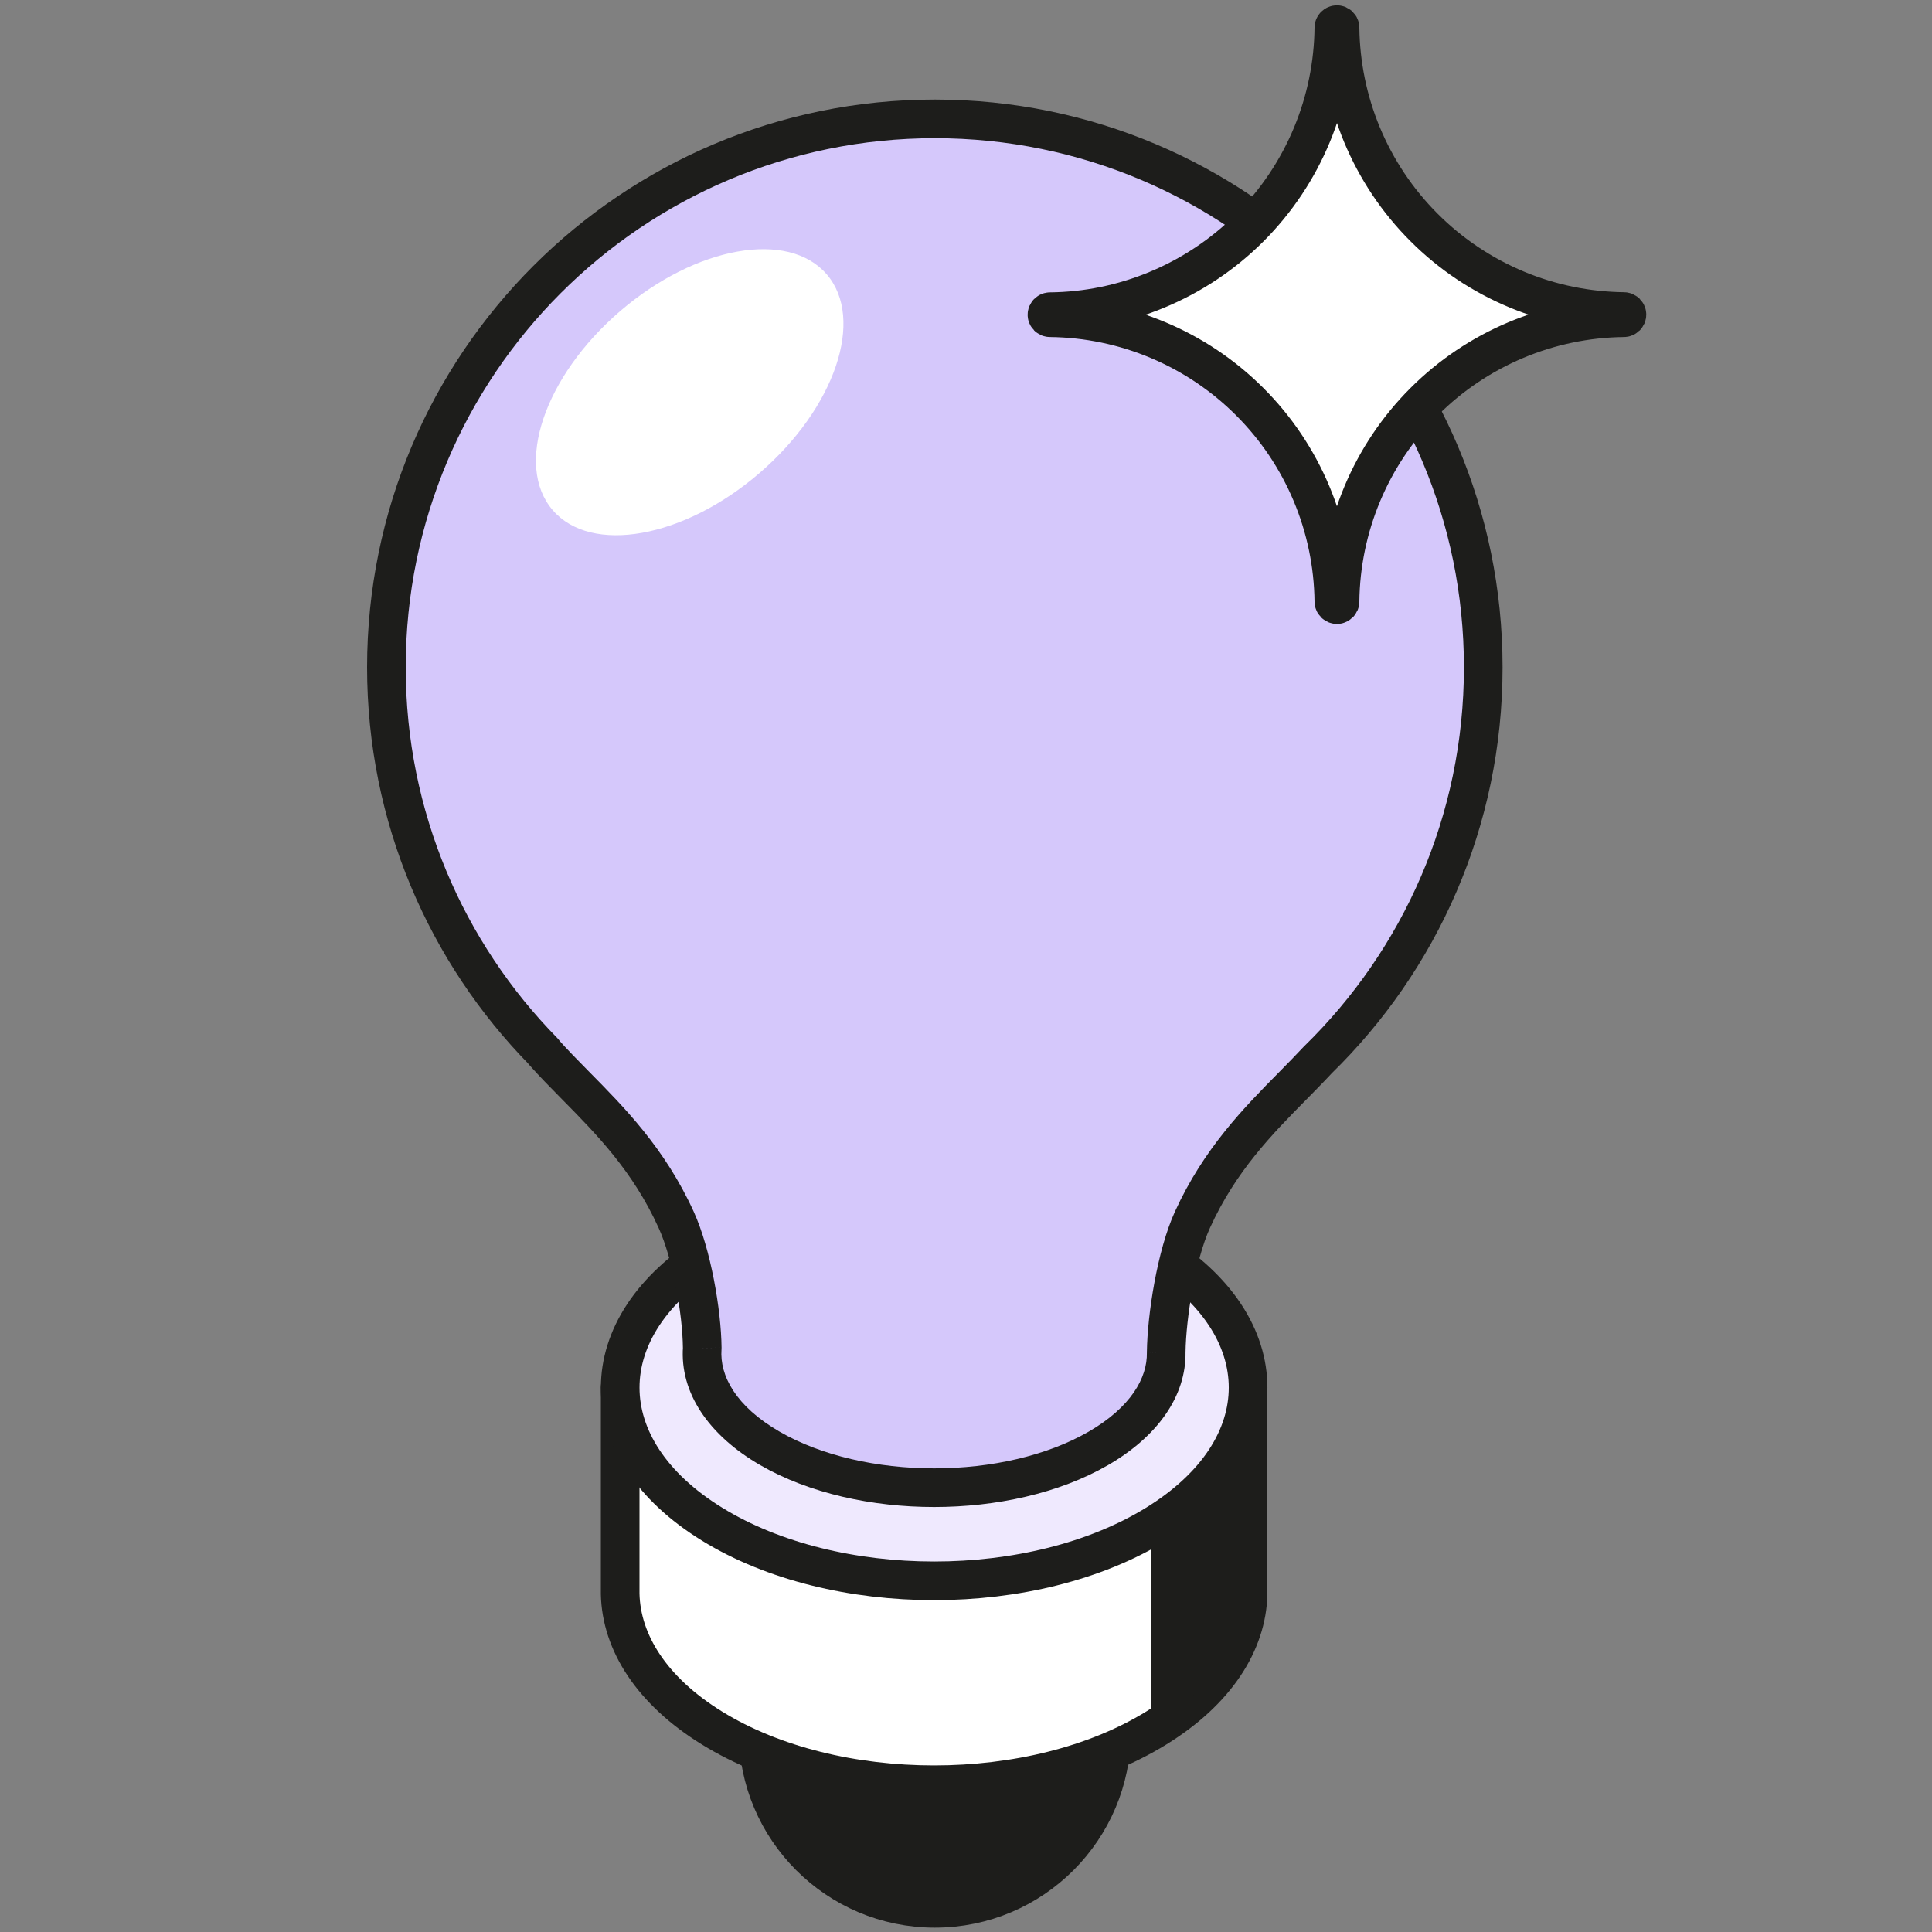
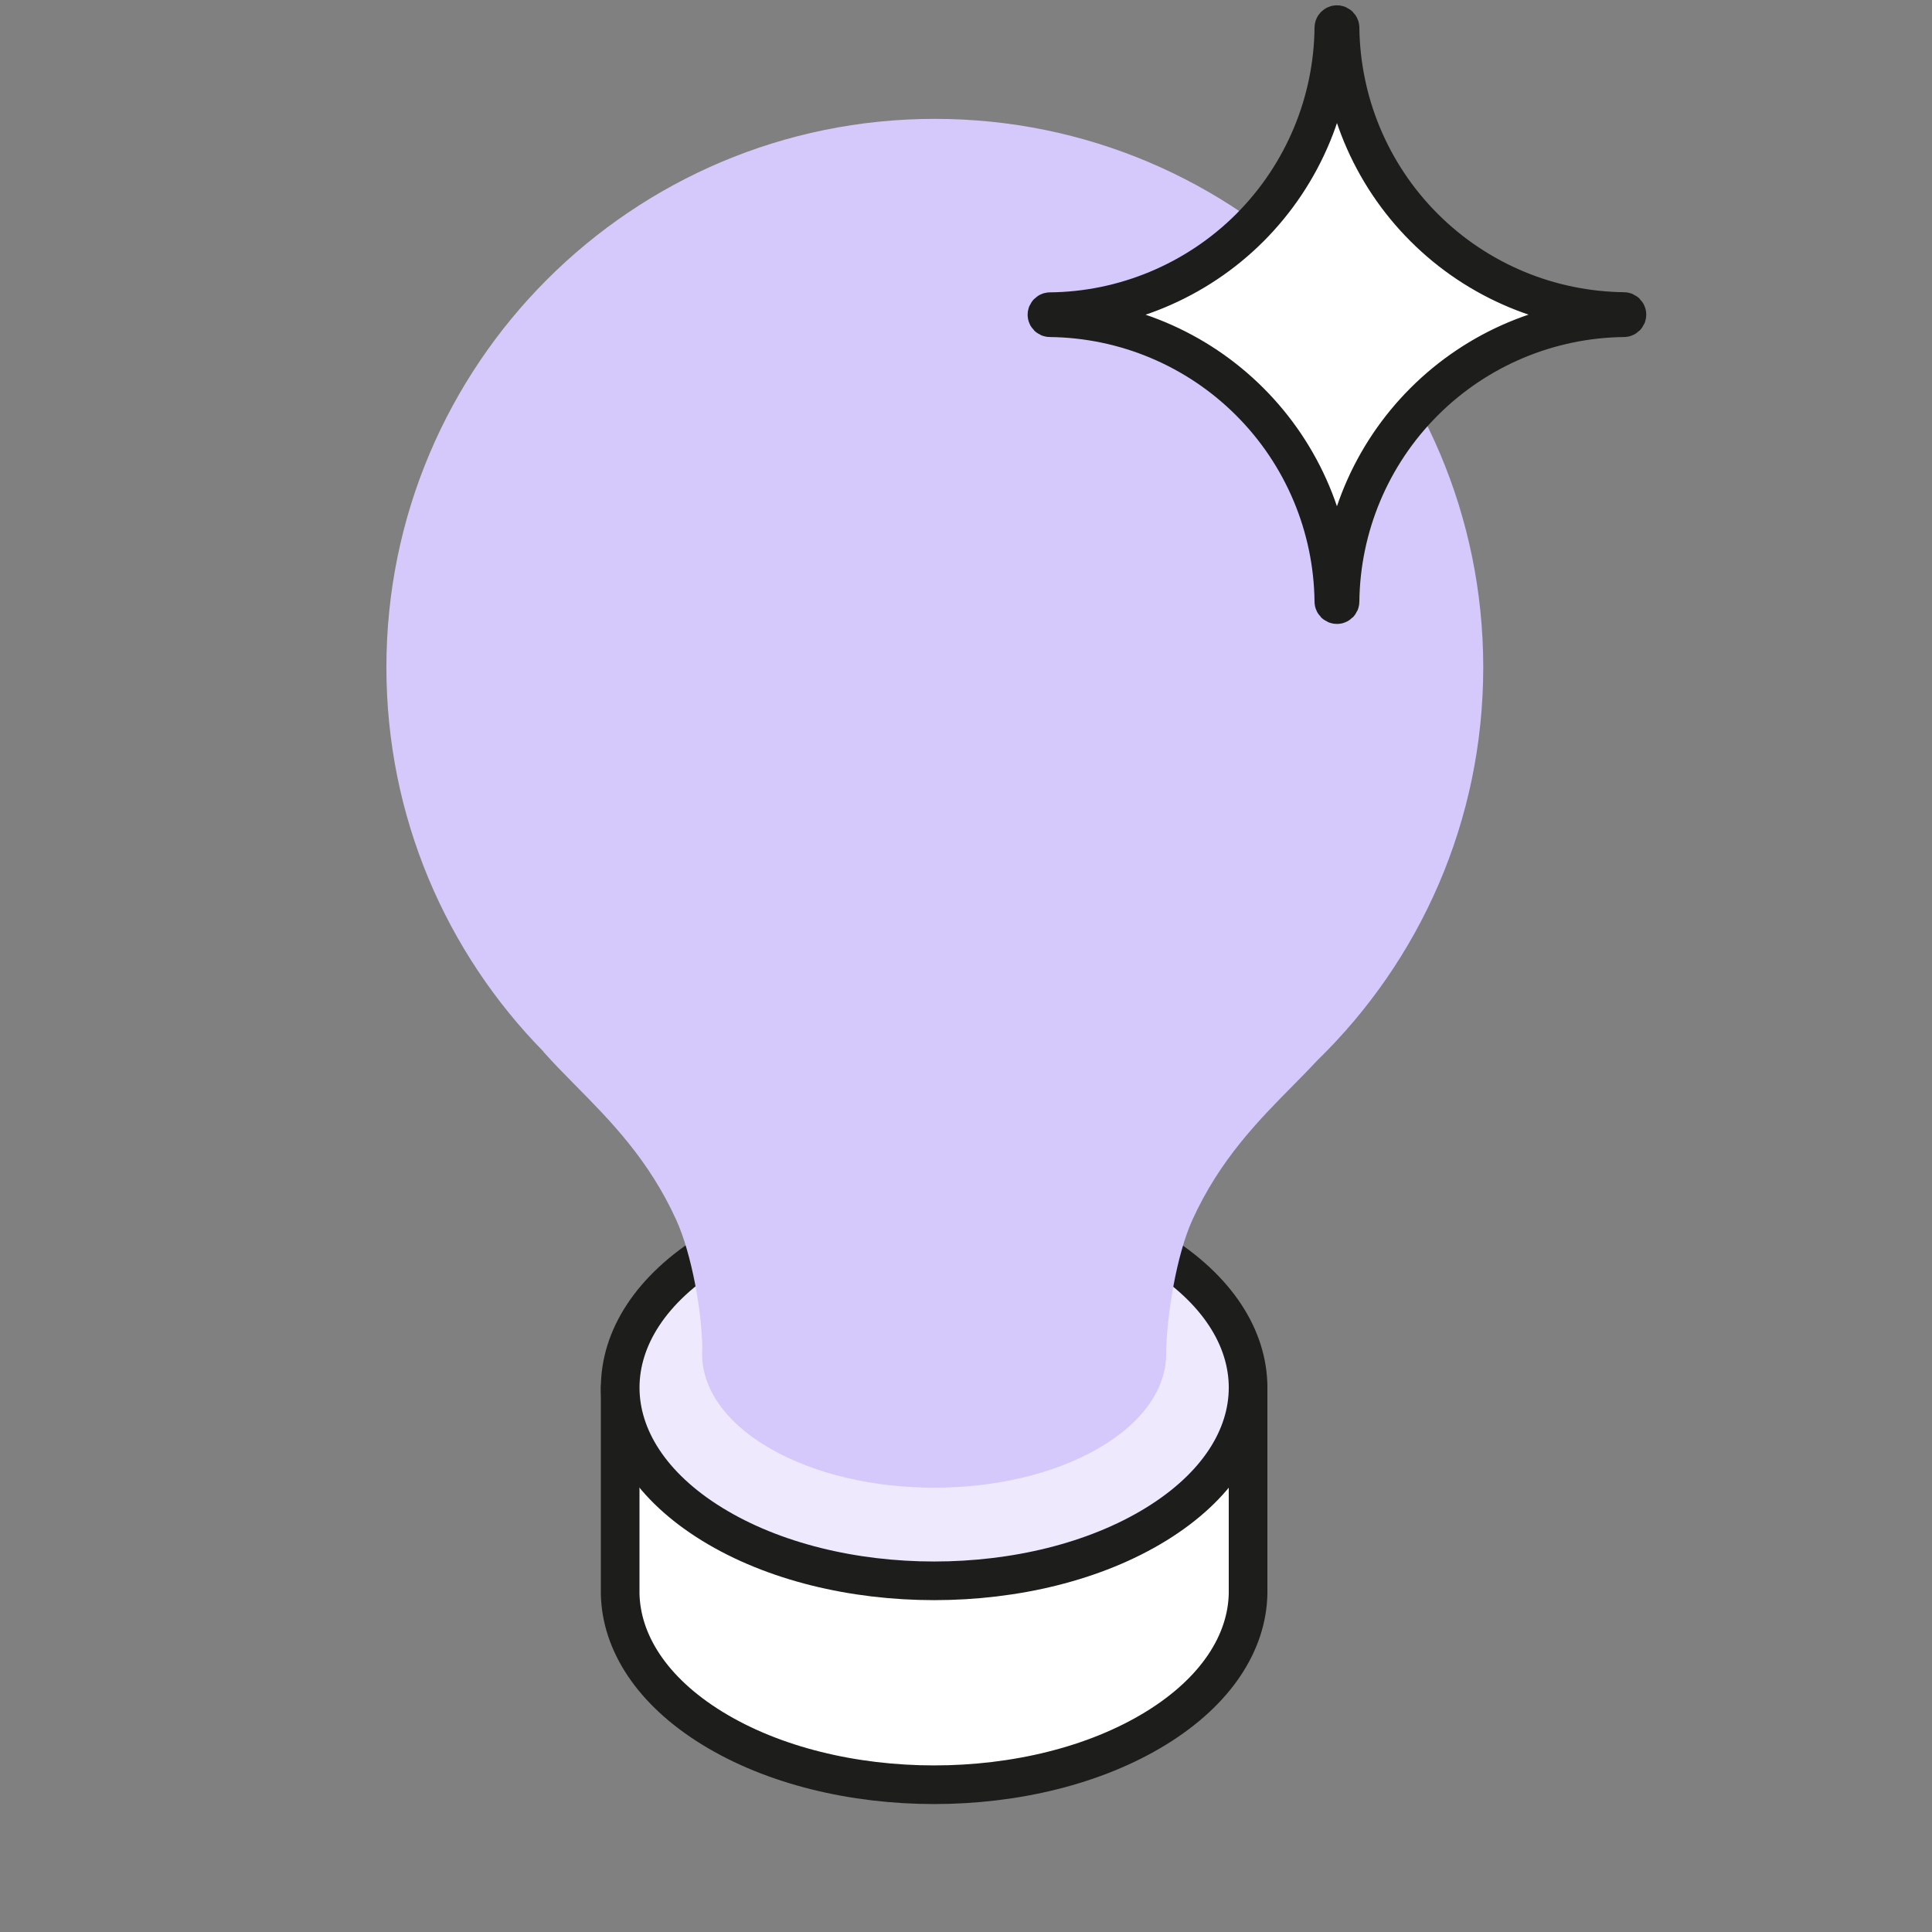
<svg xmlns="http://www.w3.org/2000/svg" width="40" height="40" viewBox="0 0 40 40" fill="none">
  <rect x="0" y="0" width="40" height="40" fill="#808080" stroke="none" />
-   <ellipse cx="19.355" cy="35.85" rx="3.66" ry="3.66" fill="#1D1D1B" stroke="#1D1D1B" stroke-width="0.8" stroke-linejoin="round" />
  <path d="M14.743 35.778C17.282 37.342 21.398 37.342 23.937 35.778C25.184 35.01 25.818 34.007 25.84 33V28.729H12.84V33C12.862 34.007 13.496 35.01 14.743 35.778Z" fill="white" stroke="#1D1D1B" stroke-width="0.8" stroke-linejoin="round" />
-   <path d="M23.84 35.729V28.729H25.84V32.873C25.817 33.904 25.158 34.93 23.861 35.716C23.854 35.721 23.847 35.725 23.84 35.729Z" fill="#1D1D1B" />
  <path d="M23.936 31.557C21.398 33.12 17.282 33.12 14.744 31.557C12.206 29.995 12.206 27.463 14.744 25.901C17.282 24.338 21.398 24.338 23.936 25.901C26.475 27.463 26.475 29.995 23.936 31.557Z" fill="#EFE9FE" stroke="#1D1D1B" stroke-width="0.8" stroke-linejoin="round" />
  <path fill-rule="evenodd" clip-rule="evenodd" d="M27.284 21.944C29.397 19.882 30.709 17.002 30.709 13.816C30.709 7.545 25.626 2.461 19.355 2.461C13.084 2.461 8 7.545 8 13.816C8 16.915 9.241 19.724 11.253 21.773L11.248 21.773C11.456 22.007 11.683 22.238 11.919 22.477L11.919 22.477C12.637 23.203 13.434 24.011 14.001 25.257C14.321 25.961 14.532 27.157 14.54 27.907C14.484 28.656 14.951 29.416 15.942 29.988C17.819 31.072 20.861 31.072 22.738 29.988C23.689 29.439 24.158 28.717 24.145 27.997C24.154 27.257 24.354 25.99 24.687 25.257C25.253 24.011 26.051 23.203 26.768 22.477C26.947 22.296 27.12 22.12 27.284 21.944Z" fill="#D5C8FB" />
-   <path d="M27.284 21.944L27.005 21.658C27 21.662 26.995 21.667 26.991 21.672L27.284 21.944ZM11.253 21.773L11.261 22.172C11.421 22.169 11.563 22.071 11.624 21.924C11.684 21.776 11.651 21.606 11.539 21.492L11.253 21.773ZM11.248 21.773L11.24 21.373C11.084 21.376 10.944 21.469 10.882 21.612C10.819 21.755 10.845 21.921 10.949 22.038L11.248 21.773ZM11.919 22.477L11.635 22.758L11.643 22.765L11.919 22.477ZM11.919 22.477L12.204 22.196L12.197 22.188L11.919 22.477ZM14.001 25.257L14.365 25.091L14.365 25.091L14.001 25.257ZM14.54 27.907L14.938 27.936C14.939 27.925 14.94 27.914 14.939 27.902L14.54 27.907ZM15.942 29.988L15.742 30.335L15.742 30.335L15.942 29.988ZM22.738 29.988L22.938 30.335L22.938 30.335L22.738 29.988ZM24.145 27.997L23.744 27.992L23.745 28.005L24.145 27.997ZM24.687 25.257L25.051 25.422L25.051 25.422L24.687 25.257ZM26.768 22.477L27.053 22.758L27.053 22.758L26.768 22.477ZM30.309 13.816C30.309 16.89 29.044 19.668 27.005 21.658L27.563 22.23C29.751 20.096 31.109 17.114 31.109 13.816H30.309ZM19.355 2.861C25.405 2.861 30.309 7.766 30.309 13.816H31.109C31.109 7.324 25.847 2.061 19.355 2.061V2.861ZM8.4 13.816C8.4 7.766 13.305 2.861 19.355 2.861V2.061C12.863 2.061 7.6 7.324 7.6 13.816H8.4ZM11.539 21.492C9.597 19.515 8.4 16.806 8.4 13.816H7.6C7.6 17.024 8.885 19.932 10.968 22.053L11.539 21.492ZM11.245 21.373L11.24 21.373L11.256 22.172L11.261 22.172L11.245 21.373ZM10.949 22.038C11.165 22.282 11.4 22.52 11.635 22.758L12.204 22.196C11.966 21.955 11.747 21.732 11.547 21.507L10.949 22.038ZM11.643 22.765L11.643 22.765L12.197 22.188L12.197 22.188L11.643 22.765ZM11.635 22.758C12.353 23.485 13.103 24.248 13.636 25.422L14.365 25.091C13.766 23.774 12.921 22.922 12.204 22.196L11.635 22.758ZM13.636 25.422C13.928 26.064 14.132 27.202 14.139 27.911L14.939 27.902C14.931 27.112 14.713 25.858 14.365 25.091L13.636 25.422ZM14.141 27.877C14.069 28.835 14.674 29.718 15.742 30.335L16.142 29.642C15.228 29.114 14.898 28.477 14.938 27.936L14.141 27.877ZM15.742 30.335C16.756 30.92 18.059 31.201 19.34 31.201C20.621 31.201 21.924 30.92 22.938 30.335L22.538 29.642C21.674 30.14 20.518 30.401 19.34 30.401C18.162 30.401 17.005 30.14 16.142 29.642L15.742 30.335ZM22.938 30.335C23.963 29.743 24.561 28.907 24.545 27.99L23.745 28.005C23.754 28.527 23.415 29.135 22.538 29.642L22.938 30.335ZM24.545 28.002C24.554 27.296 24.748 26.089 25.051 25.422L24.323 25.091C23.959 25.892 23.755 27.218 23.745 27.992L24.545 28.002ZM25.051 25.422C25.585 24.248 26.335 23.485 27.053 22.758L26.484 22.196C25.767 22.922 24.922 23.774 24.323 25.091L25.051 25.422ZM27.053 22.758C27.23 22.578 27.408 22.398 27.577 22.216L26.991 21.672C26.832 21.843 26.663 22.014 26.484 22.196L27.053 22.758Z" fill="#1D1D1B" />
-   <ellipse cx="3.743" cy="2.212" rx="3.743" ry="2.212" transform="matrix(0.758 -0.652 0.652 0.758 10 8.884)" fill="white" />
  <path fill-rule="evenodd" clip-rule="evenodd" d="M21.676 6.516C21.676 6.55 21.704 6.578 21.738 6.578C23.291 6.594 24.777 7.218 25.876 8.318C26.975 9.416 27.599 10.902 27.616 12.454C27.616 12.489 27.645 12.518 27.68 12.518V12.518C27.715 12.518 27.744 12.489 27.744 12.454C27.761 10.902 28.385 9.416 29.484 8.318C30.582 7.219 32.067 6.595 33.62 6.578C33.655 6.578 33.684 6.549 33.684 6.514V6.514C33.684 6.479 33.655 6.45 33.62 6.45C32.861 6.441 32.111 6.288 31.411 5.998C30.69 5.699 30.035 5.262 29.484 4.71C28.932 4.159 28.495 3.504 28.196 2.783C27.906 2.082 27.753 1.332 27.744 0.574C27.744 0.539 27.715 0.51 27.68 0.51V0.51C27.645 0.51 27.616 0.539 27.616 0.574C27.608 1.333 27.455 2.083 27.165 2.784C26.867 3.505 26.429 4.161 25.878 4.713C25.326 5.265 24.671 5.702 23.95 6.001C23.249 6.292 22.498 6.446 21.738 6.453C21.704 6.454 21.676 6.482 21.676 6.516V6.516Z" fill="white" stroke="#1D1D1B" stroke-width="0.8" stroke-miterlimit="10" stroke-linejoin="round" />
</svg>